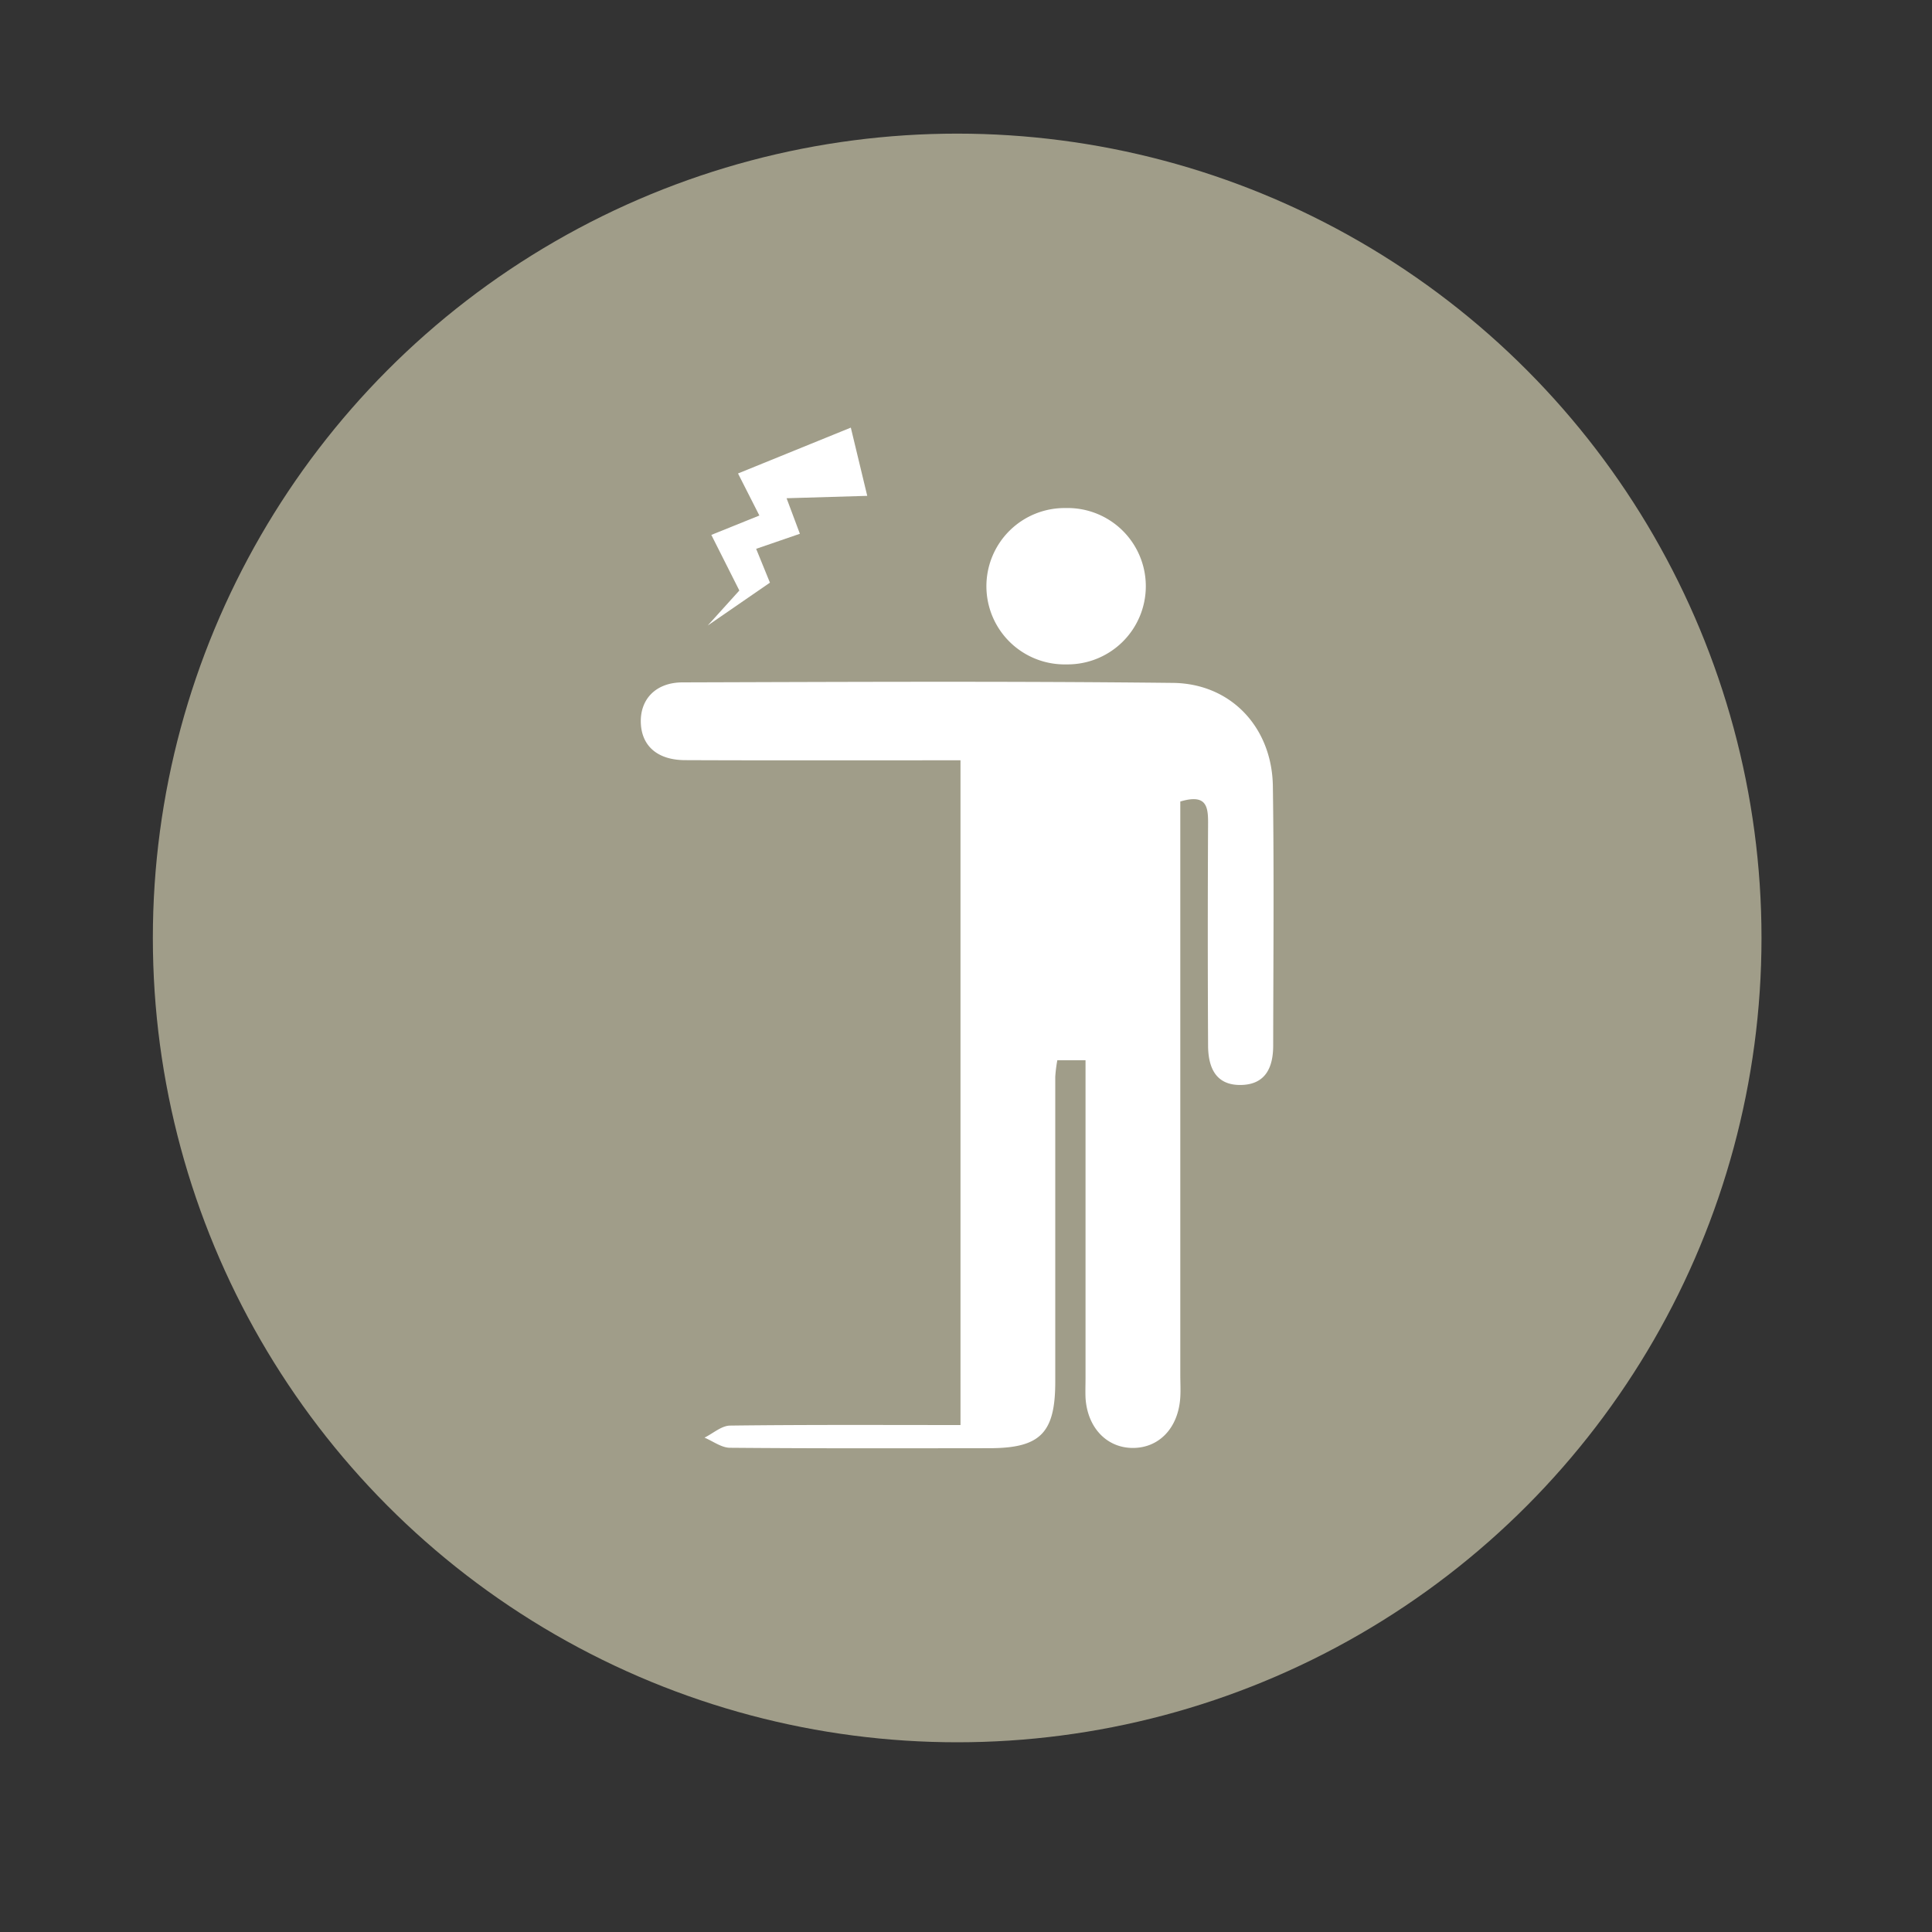
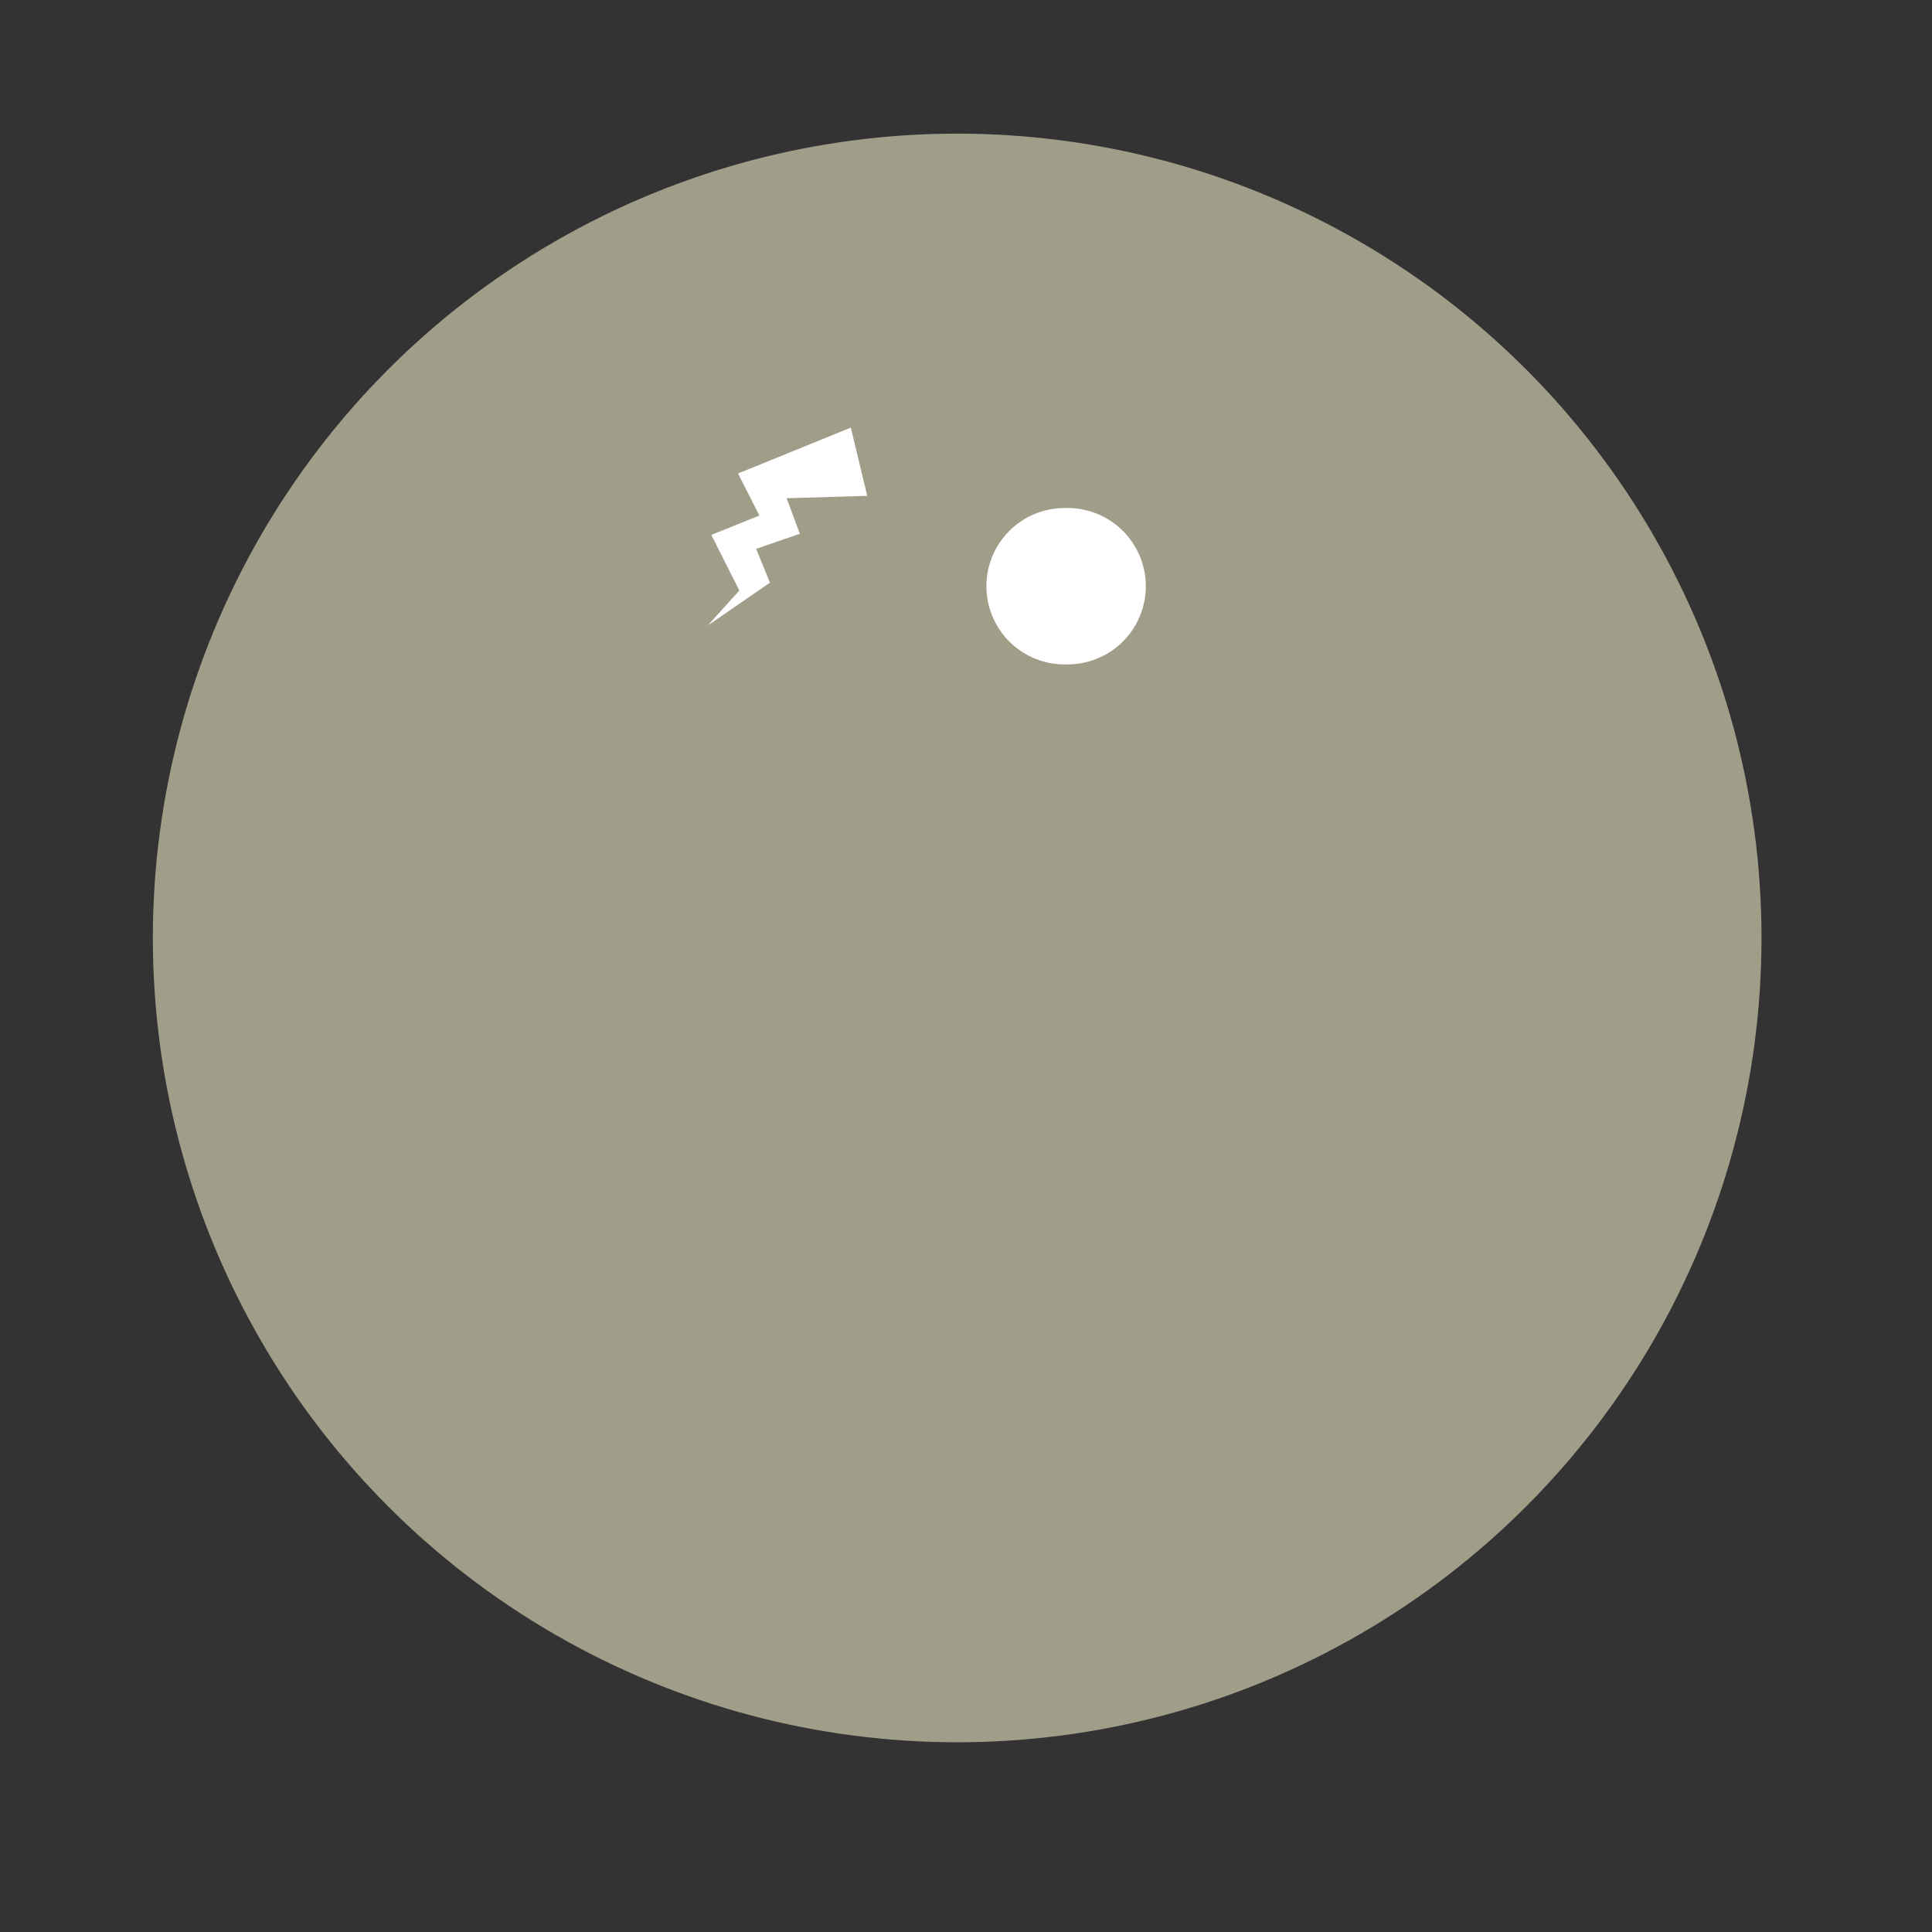
<svg xmlns="http://www.w3.org/2000/svg" id="Capa_1" data-name="Capa 1" viewBox="0 0 600 600">
  <rect x="0" y="0" width="600" height="600" fill="#333333" stroke="none" />
  <defs>
    <style>.cls-1{fill:#a09d89;}.cls-2{fill:#fff;}</style>
  </defs>
  <title>factores de riesgo icono 4</title>
  <circle class="cls-1" cx="297.26" cy="291.29" r="249.79" />
-   <path class="cls-2" d="M395.3,244.17c-.26-18.19-12.93-31.89-31.05-32.09-50.74-.56-101.5-.31-152.24-.16-8.37,0-13.22,5.25-13,12.49s5.16,11.63,13.73,11.66c25.08.11,50.16.05,75.24.05h10.31V442.56c-23.76,0-47.64-.13-71.5.17-2.69,0-5.35,2.44-8,3.74,2.62,1.1,5.24,3.12,7.88,3.15,26.85.23,53.7.16,80.55.13,15.86,0,20.5-4.69,20.5-20.62q0-47.36,0-94.71a43.87,43.87,0,0,1,.64-5.15h8.76V427.9c0,2.06-.08,4.13,0,6.19.56,9.29,6.62,15.63,14.8,15.58s14.07-6.35,14.63-15.76c.14-2.36,0-4.72,0-7.08q0-84.09,0-168.18v-9.73c8.06-2.41,8.65,1.45,8.63,6.67q-.18,34.53,0,69c0,6.94,2.39,12.63,10.5,12.35,7.47-.26,9.72-5.62,9.72-12.26C395.44,297.87,395.69,271,395.3,244.17Z" />
  <path class="cls-2" d="M331.23,206.33a24.28,24.28,0,1,0-.28-48.55,24.28,24.28,0,1,0,.28,48.55Z" />
  <polygon class="cls-2" points="239.11 180.95 234.83 170.44 248.41 165.77 244.28 154.73 269.33 153.99 264.23 132.8 229.2 147.04 235.83 160.1 220.91 166.12 229.61 183.39 219.78 194.27 239.11 180.95" />
</svg>